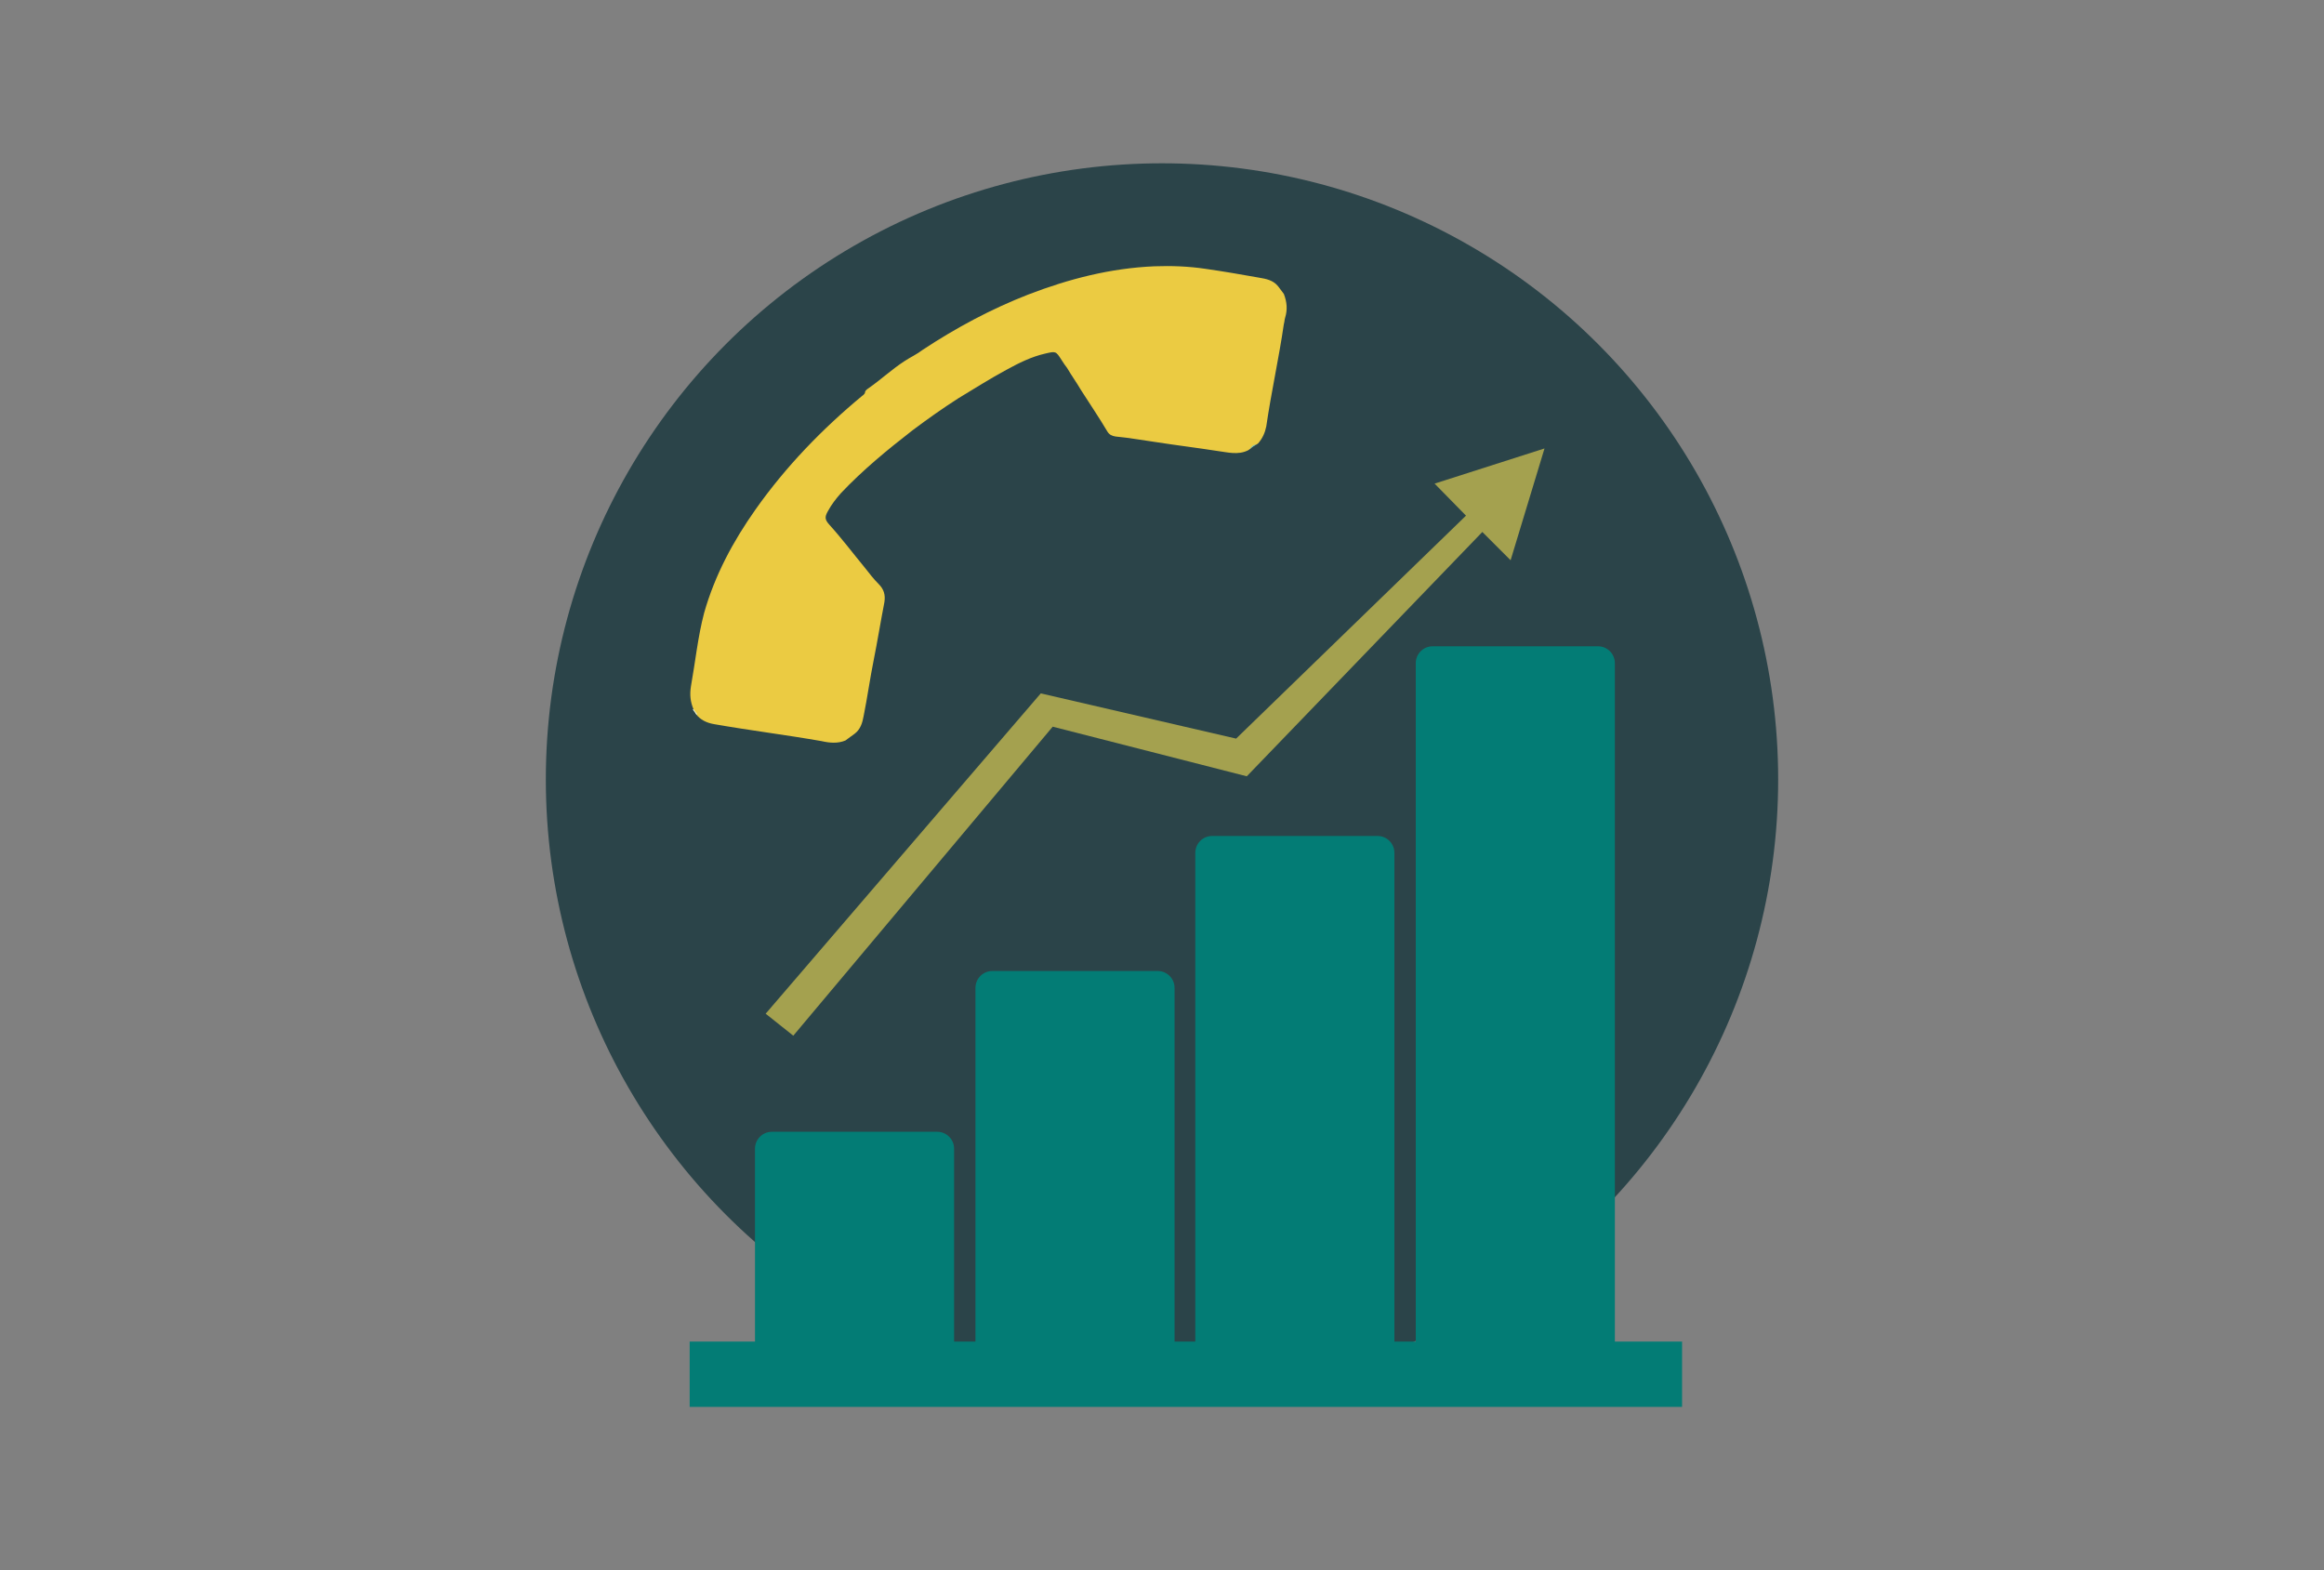
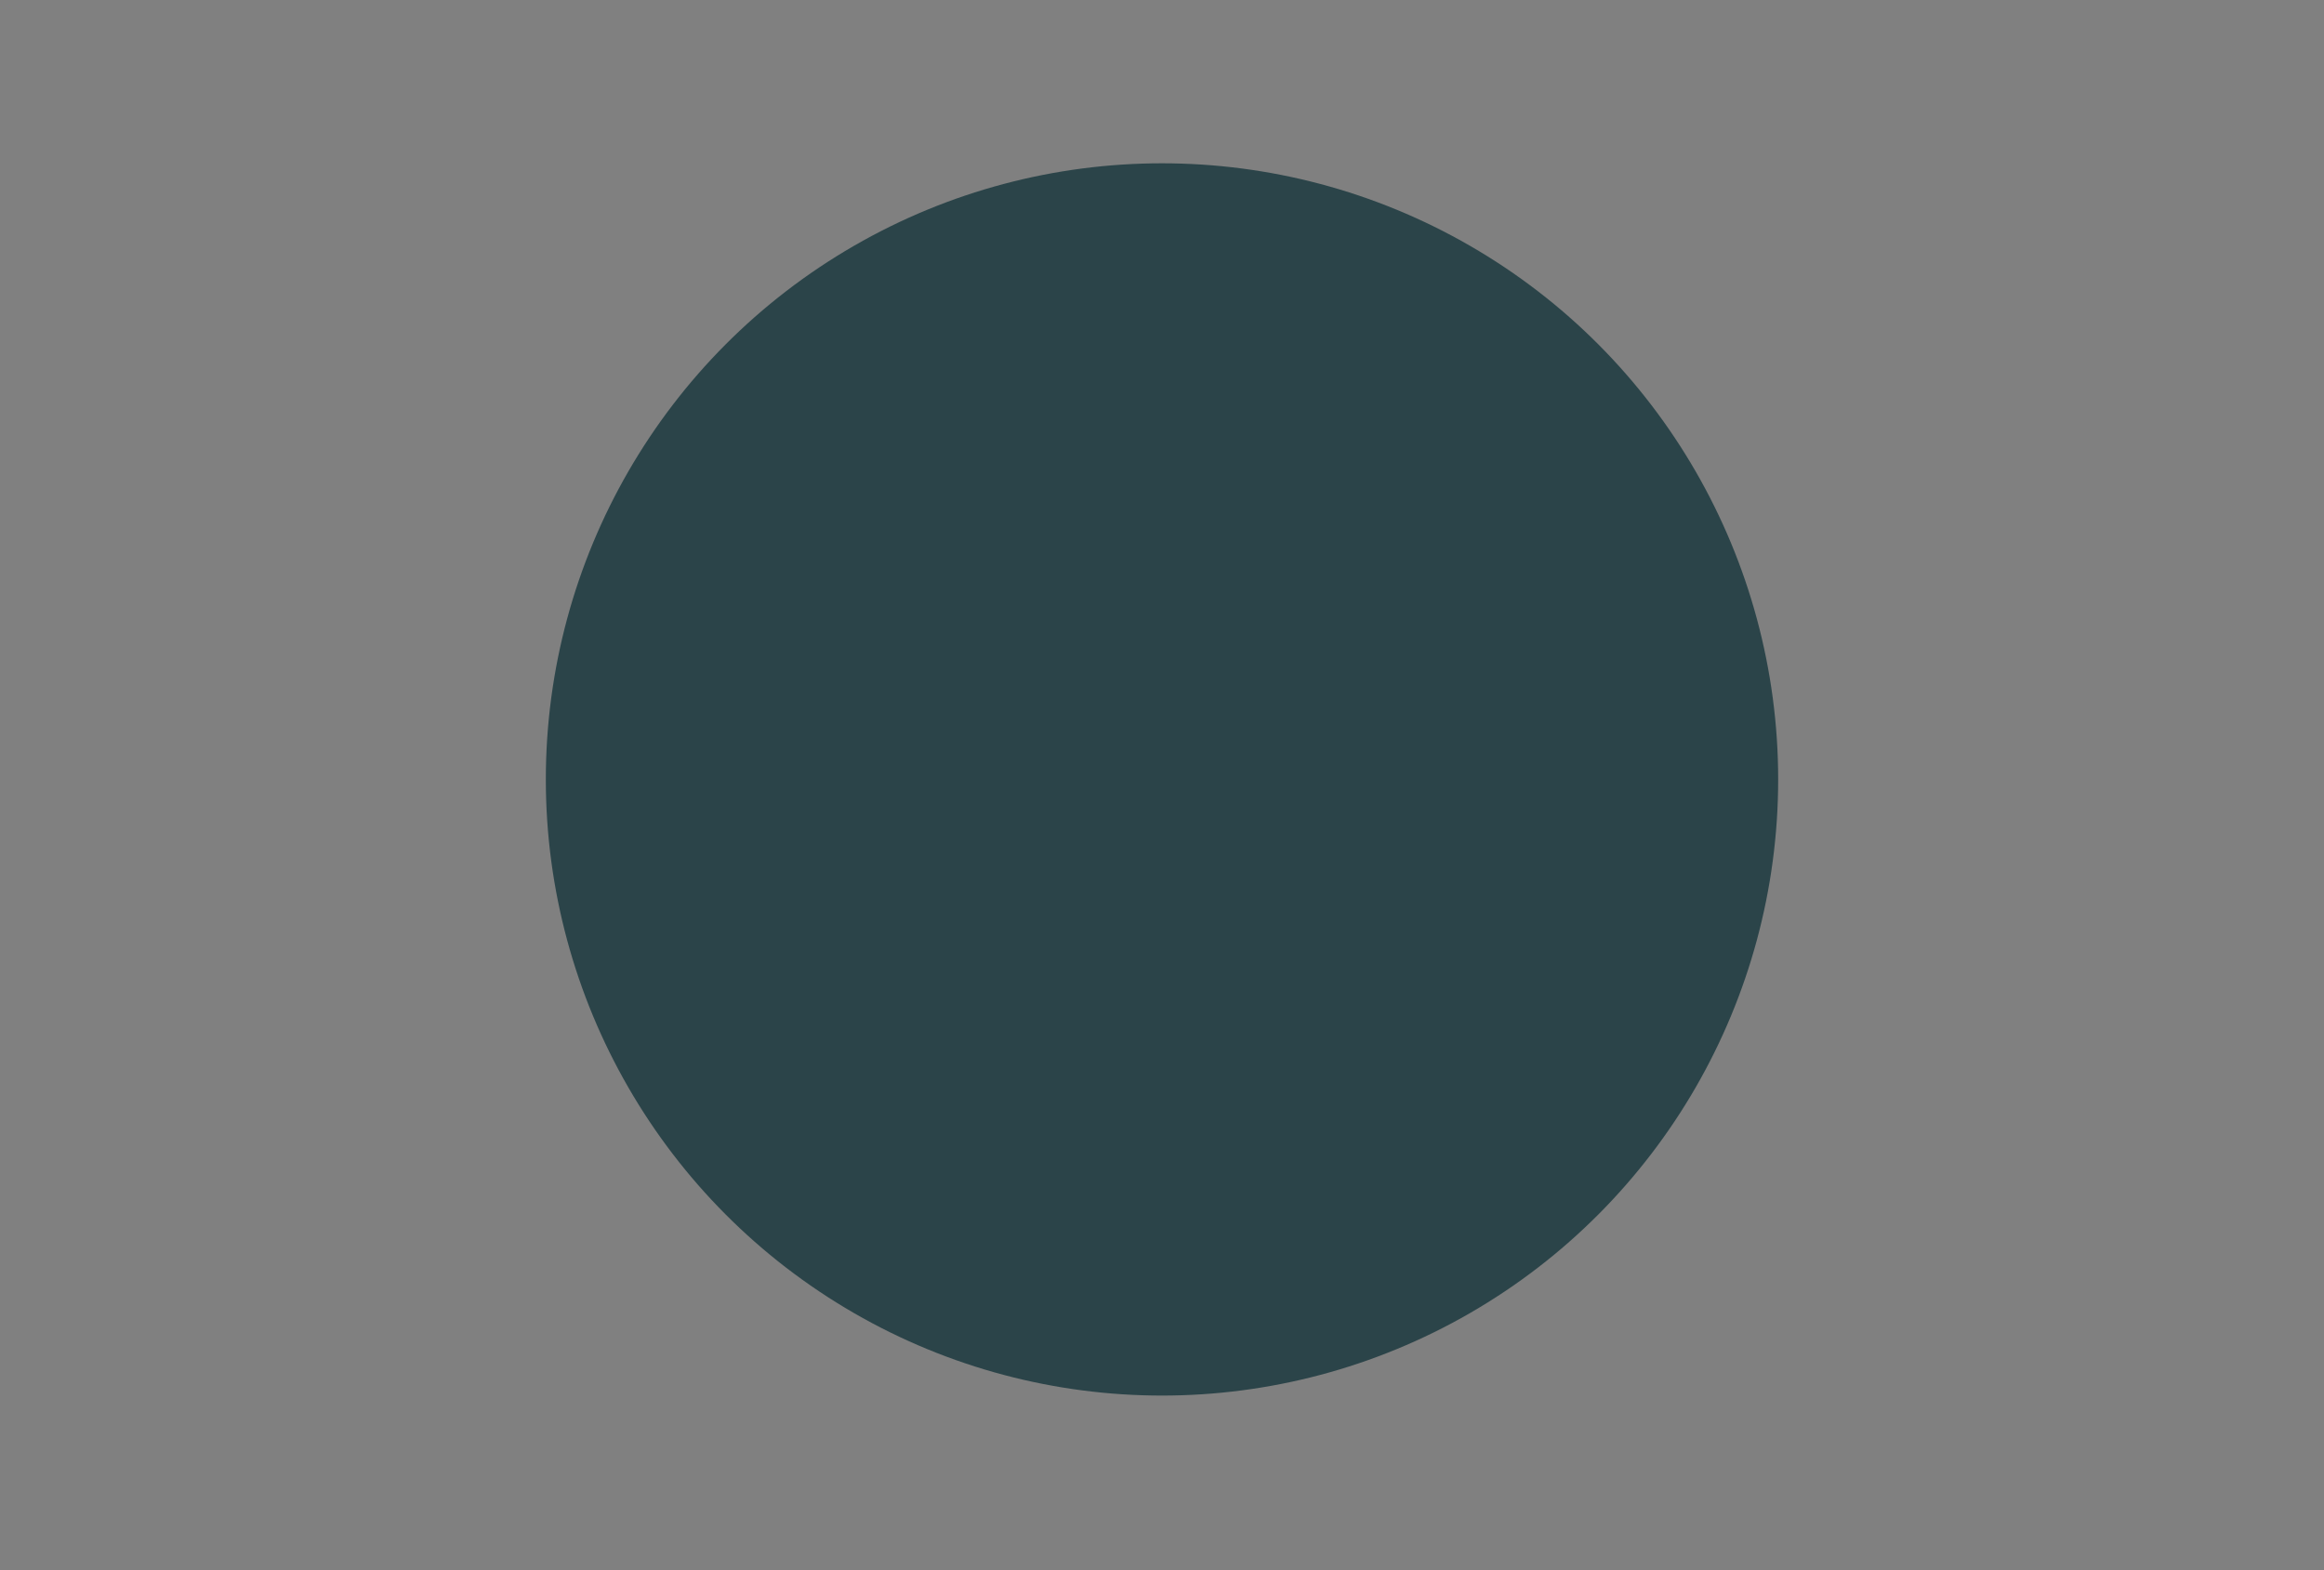
<svg xmlns="http://www.w3.org/2000/svg" version="1.1" id="Layer_1" x="0px" y="0px" viewBox="0 0 370 250" style="enable-background:new 0 0 370 250;" xml:space="preserve">
  <rect x="0" y="0" width="370" height="250" fill="#808080" stroke="none" />
  <style type="text/css">
	.st0{fill:#FFFFFF;}
	.st1{fill:#204355;}
	.st2{fill:#DB4D4D;}
	.st3{fill:#FFE6C2;}
	.st4{opacity:0.2;fill:#606060;}
	.st5{fill:#EBCB42;}
	.st6{fill:#B1B2BF;}
	.st7{fill:#CBEBFB;}
	.st8{fill:#069AA5;}
	.st9{fill:#082E3C;}
	.st10{fill:#124B59;}
	.st11{fill:#E0E0EA;}
	.st12{fill:#F1B82B;}
	.st13{fill:#7D7D7D;}
	.st14{fill:#676665;}
	.st15{fill:#D09C2A;}
	.st16{fill:#DE5036;}
	.st17{fill:#F05A37;}
	.st18{fill:#F6F7F7;}
	.st19{fill:#0B3654;}
	.st20{fill:#114149;}
	.st21{fill:#DA4643;}
	.st22{fill:#FFFDF3;}
	.st23{fill:#CBCAC7;}
	.st24{fill:#36495E;}
	.st25{fill:#F8FBF6;}
	.st26{fill:#F26F5A;}
	.st27{fill:#87D5F7;}
	.st28{fill:#2C3D4F;}
	.st29{fill:#14B0BF;}
	.st30{clip-path:url(#SVGID_16_);}
	.st31{fill:#F1C9A5;}
	.st32{fill:#E4B692;}
	.st33{opacity:0.1;fill:#DDAC8C;}
	.st34{fill:#0D313D;}
	.st35{fill:#F1F2F2;}
	.st36{fill:#2B5770;}
	.st37{fill:#262421;}
	.st38{fill:#FDC111;}
	.st39{clip-path:url(#SVGID_18_);}
	.st40{fill:#102F41;}
	.st41{fill:#231F20;}
	.st42{fill:#2E5871;}
	.st43{clip-path:url(#SVGID_20_);}
	.st44{fill:#FB6020;}
	.st45{fill:#915F2C;}
	.st46{fill:#FC6121;}
	.st47{clip-path:url(#SVGID_22_);}
	.st48{fill:#F5C002;}
	.st49{clip-path:url(#SVGID_24_);}
	.st50{fill:#303030;}
	.st51{fill:#FB621E;}
	.st52{opacity:0.2;fill:#E53D0C;}
	.st53{fill:#E53D0C;}
	.st54{fill:#90A4AE;}
	.st55{fill:#B0BEC5;}
	.st56{fill:#CFD8DC;}
	.st57{fill:#68787A;}
	.st58{fill:#2A445D;}
	.st59{opacity:0.41;fill:#BDBDBD;}
	.st60{fill:#17C5CC;}
	.st61{fill:#F62F48;}
	.st62{fill:#F4CD25;}
	.st63{fill:#D8E0E7;}
	.st64{fill:#929497;}
	.st65{fill:#0EC0C0;}
	.st66{fill:#306B88;}
	.st67{fill:#22DDDD;}
	.st68{fill:#008CD4;}
	.st69{fill:#FC611F;}
	.st70{clip-path:url(#SVGID_26_);}
	.st71{fill:#A25A34;}
	.st72{fill:#01561E;}
	.st73{fill:#D1874A;}
	.st74{fill:#2B5971;}
	.st75{clip-path:url(#SVGID_28_);}
	.st76{fill:#583A2F;}
	.st77{fill:#C51C39;}
	.st78{fill:none;stroke:#FFFFFF;stroke-width:1.431;stroke-linecap:round;stroke-linejoin:round;}
	
		.st79{fill:none;stroke:#FFFFFF;stroke-width:1.431;stroke-linecap:round;stroke-linejoin:round;stroke-dasharray:4.977408e-02,1.991;}
	.st80{fill:#FDC20E;}
	.st81{clip-path:url(#SVGID_30_);}
	.st82{fill:#3595BB;}
	.st83{fill:#27AAE1;}
	.st84{clip-path:url(#SVGID_32_);}
	.st85{clip-path:url(#SVGID_34_);}
	.st86{clip-path:url(#SVGID_36_);}
	.st87{clip-path:url(#SVGID_38_);}
	.st88{clip-path:url(#SVGID_40_);}
	.st89{clip-path:url(#SVGID_42_);}
	.st90{clip-path:url(#SVGID_44_);}
	
		.st91{fill:none;stroke:#FFFFFF;stroke-width:1.431;stroke-linecap:round;stroke-linejoin:round;stroke-dasharray:4.897575e-02,1.959;}
	.st92{clip-path:url(#SVGID_46_);}
	.st93{clip-path:url(#SVGID_48_);}
	.st94{clip-path:url(#SVGID_50_);}
	.st95{clip-path:url(#SVGID_52_);}
	.st96{clip-path:url(#SVGID_54_);}
	.st97{clip-path:url(#SVGID_56_);}
	.st98{clip-path:url(#SVGID_58_);}
	.st99{clip-path:url(#SVGID_60_);}
	
		.st100{fill:none;stroke:#FFFFFF;stroke-width:1.431;stroke-linecap:round;stroke-linejoin:round;stroke-dasharray:4.949770e-02,1.98;}
	.st101{clip-path:url(#SVGID_62_);}
	.st102{clip-path:url(#SVGID_64_);}
	.st103{clip-path:url(#SVGID_66_);}
	.st104{clip-path:url(#SVGID_68_);}
	.st105{clip-path:url(#SVGID_70_);}
	.st106{clip-path:url(#SVGID_72_);}
	.st107{clip-path:url(#SVGID_74_);}
	.st108{clip-path:url(#SVGID_76_);}
	.st109{clip-path:url(#SVGID_78_);}
	.st110{clip-path:url(#SVGID_80_);}
	.st111{clip-path:url(#SVGID_82_);}
	.st112{clip-path:url(#SVGID_84_);}
	.st113{clip-path:url(#SVGID_86_);}
	.st114{clip-path:url(#SVGID_88_);}
	.st115{clip-path:url(#SVGID_90_);}
	.st116{clip-path:url(#SVGID_92_);}
	.st117{clip-path:url(#SVGID_94_);}
	.st118{clip-path:url(#SVGID_96_);}
	.st119{clip-path:url(#SVGID_98_);}
	.st120{clip-path:url(#SVGID_100_);}
	.st121{clip-path:url(#SVGID_102_);}
	.st122{clip-path:url(#SVGID_104_);}
	.st123{clip-path:url(#SVGID_106_);}
	.st124{clip-path:url(#SVGID_108_);}
	
		.st125{fill:none;stroke:#FFFFFF;stroke-width:1.431;stroke-linecap:round;stroke-linejoin:round;stroke-dasharray:4.461078e-02,1.784;}
	.st126{clip-path:url(#SVGID_110_);}
	.st127{fill:#003BB3;}
	.st128{fill:#ABD5CB;}
	.st129{fill:none;}
	.st130{fill:#2B4449;}
	.st131{fill:#A4A14F;}
	.st132{fill:#7F7F7F;}
	.st133{fill:#C45F43;}
	.st134{fill:#616161;}
	.st135{fill:#E0DBC0;}
	.st136{fill:#433930;}
	.st137{fill:#60A2A2;}
	.st138{fill:#C04323;}
	.st139{fill:#037C75;}
	.st140{fill:#B65B3C;}
	.st141{fill:#3E3F3E;}
	.st142{fill:#131413;}
	.st143{fill:#4D3D26;}
	.st144{fill:#0C9AA8;}
	.st145{clip-path:url(#XMLID_563_);}
	.st146{fill:#0F0E0C;}
	.st147{fill:#B3B3B3;}
	.st148{fill:#A65575;}
	.st149{fill:#DD6F3E;}
	.st150{fill:#119891;}
	.st151{fill:#919F54;}
	.st152{fill:#5D80A0;}
	.st153{fill-rule:evenodd;clip-rule:evenodd;fill:#A65575;}
	.st154{fill-rule:evenodd;clip-rule:evenodd;fill:#119891;}
	.st155{fill-rule:evenodd;clip-rule:evenodd;fill:#919F54;}
	.st156{fill-rule:evenodd;clip-rule:evenodd;fill:#5D80A0;}
	.st157{fill-rule:evenodd;clip-rule:evenodd;fill:#DD6F3E;}
	.st158{fill-rule:evenodd;clip-rule:evenodd;fill:#FFFFFF;}
	.st159{fill:#01A4AB;}
	.st160{fill:#005472;}
	.st161{fill:#023038;}
	.st162{fill:#78C1B9;}
	.st163{fill:#DFF1EF;}
	.st164{clip-path:url(#SVGID_112_);}
	.st165{fill:#471B18;}
	.st166{fill:#FE393E;}
	.st167{fill:#343F57;}
	.st168{fill:none;stroke:#343F57;stroke-width:2.787;stroke-linecap:round;stroke-linejoin:round;stroke-miterlimit:10;}
	.st169{fill:#404041;}
	.st170{fill:#EDB945;}
	.st171{fill:#515151;}
	.st172{fill:#5A9F98;}
	.st173{clip-path:url(#SVGID_114_);}
	.st174{fill:#6DB1AC;}
	.st175{fill:#82C1BC;}
	.st176{opacity:0.2;}
	.st177{clip-path:url(#SVGID_116_);fill:#6DB1AC;}
	.st178{clip-path:url(#SVGID_116_);fill:#82C1BC;}
	.st179{fill:none;stroke:#FFFFFF;stroke-width:10;stroke-linecap:round;stroke-linejoin:round;stroke-miterlimit:10;}
	.st180{fill:#7F5786;stroke:#60A2A2;stroke-miterlimit:10;}
	.st181{fill:#D4C000;}
	.st182{fill:#FBCFCD;}
	.st183{fill:#F34336;}
	.st184{fill:#F23221;}
	.st185{fill:#FDBC19;}
	.st186{fill:#373949;}
	.st187{fill:#ECEEF0;}
	.st188{fill:#EBEDEE;}
	.st189{fill:#D2D3D3;}
	.st190{fill:#D2D3D2;}
	.st191{fill:#EDECE8;}
	.st192{fill:#D2D1CE;}
	.st193{fill:#F8BA06;}
	.st194{fill:#232635;}
	.st195{fill:#F5F6F7;}
	.st196{fill:#363949;}
	.st197{fill:#CCCED1;}
	.st198{fill:#4BEADB;}
	.st199{fill:#4CE6D7;}
	.st200{fill:#0075AA;}
	.st201{fill:#FEFEFE;}
	.st202{fill:#FDFDFD;}
	.st203{fill:#F9F9F9;}
	.st204{fill:#FF5200;stroke:#FF5200;stroke-miterlimit:10;}
	.st205{fill:#007F67;stroke:#384155;stroke-miterlimit:10;}
	.st206{fill:#384155;}
	.st207{fill:#00AA9D;stroke:#384155;stroke-miterlimit:10;}
	.st208{fill:#FFA43F;}
	.st209{fill:#D42B00;}
	.st210{fill:#00A1E9;}
	.st211{fill:#E0EAF3;}
	.st212{fill:#E0E0E0;}
	.st213{fill:#D9D9D9;}
	.st214{fill:#B8B8B8;}
	.st215{clip-path:url(#SVGID_118_);}
	.st216{clip-path:url(#SVGID_122_);}
	.st217{clip-path:url(#SVGID_126_);}
	.st218{clip-path:url(#SVGID_130_);}
	.st219{clip-path:url(#SVGID_134_);}
	.st220{clip-path:url(#SVGID_138_);}
	.st221{clip-path:url(#SVGID_144_);}
	.st222{clip-path:url(#SVGID_148_);}
	.st223{clip-path:url(#SVGID_152_);}
	.st224{clip-path:url(#SVGID_156_);}
	.st225{fill:#007FE6;}
	.st226{fill:#0064B5;}
	.st227{fill:#004E8C;}
	.st228{clip-path:url(#SVGID_160_);}
	.st229{fill:#6A75BA;}
	.st230{fill:#545D94;}
	.st231{fill:#EEA886;}
	.st232{fill:#D9D3C8;}
	.st233{fill:#222538;}
	.st234{fill:#FFC955;}
	.st235{fill:#A77860;}
	.st236{fill:#C29941;}
	.st237{clip-path:url(#SVGID_164_);fill:#E0E0E0;}
	.st238{clip-path:url(#SVGID_174_);}
	.st239{fill:#616587;}
	.st240{fill:#152B3D;}
	.st241{fill:#FFC05C;}
	.st242{fill:#254380;}
	.st243{fill:#353A3D;}
	.st244{fill:#E55353;}
	.st245{fill:#EEA987;}
	.st246{fill:#2F4563;}
	.st247{fill:#202338;}
	.st248{fill:#2F6B8C;}
	.st249{fill:#877D78;}
	.st250{fill:#F5E1D9;}
	.st251{fill:#4B6F9E;}
	.st252{fill:#EDDAD3;}
	.st253{fill:#C9BAB3;}
	.st254{fill:#1E2C40;}
	.st255{clip-path:url(#SVGID_180_);}
	.st256{clip-path:url(#SVGID_188_);}
	.st257{clip-path:url(#SVGID_192_);}
	.st258{clip-path:url(#SVGID_196_);}
	.st259{clip-path:url(#SVGID_200_);}
	.st260{fill:#007BDE;}
	.st261{fill:#1A598C;}
	.st262{fill:#2273B5;}
	.st263{fill:#3788CC;}
	.st264{fill:#81807E;}
	.st265{fill:#292C47;}
	.st266{fill:#CAC7D1;}
	.st267{fill:#1D2033;}
	.st268{fill:#323657;}
	.st269{fill:#C78D71;}
	.st270{fill:#A09EA6;}
	.st271{fill:#EAE6F2;}
	.st272{fill:#3A4066;}
	.st273{fill:#F2DFD8;}
	.st274{fill:#D6C5BE;}
	.st275{clip-path:url(#SVGID_204_);}
	.st276{clip-path:url(#SVGID_208_);}
	.st277{clip-path:url(#SVGID_212_);}
	.st278{fill:#FFA855;}
	.st279{fill:#FFA555;}
	.st280{fill:#858585;}
	.st281{fill:#E2D2CA;}
	.st282{fill:#1C1E30;}
	.st283{fill:#24263D;}
	.st284{fill:#282B45;}
	.st285{fill:#1F2136;}
	.st286{fill:#4F558A;}
	.st287{fill:#D6C5BF;}
	.st288{fill:#16202E;}
	.st289{fill:#6E6760;}
	.st290{fill:#918880;}
	.st291{fill:#706865;}
	.st292{fill:#EB4747;}
	.st293{fill:#D69779;}
	.st294{fill:#12131F;}
	.st295{fill:#9E633A;}
	.st296{fill:#97A43C;}
	.st297{fill:#82522F;}
	.st298{fill:#C67B47;}
	.st299{fill-rule:evenodd;clip-rule:evenodd;fill:#5F9BD3;}
	.st300{fill-rule:evenodd;clip-rule:evenodd;fill:#5793CE;}
	.st301{fill-rule:evenodd;clip-rule:evenodd;fill:#1C74BB;}
	.st302{fill-rule:evenodd;clip-rule:evenodd;fill:#A1CFEC;}
	.st303{fill-rule:evenodd;clip-rule:evenodd;fill:#DFF2F4;}
	.st304{fill-rule:evenodd;clip-rule:evenodd;fill:#91B3DE;}
	.st305{fill-rule:evenodd;clip-rule:evenodd;fill:#1E75BC;}
	.st306{fill-rule:evenodd;clip-rule:evenodd;fill:#355199;}
	.st307{fill-rule:evenodd;clip-rule:evenodd;fill:#FBC2A6;}
	.st308{fill-rule:evenodd;clip-rule:evenodd;fill:#F9AE91;}
	.st309{fill-rule:evenodd;clip-rule:evenodd;fill:#0E6FB8;}
	.st310{fill-rule:evenodd;clip-rule:evenodd;fill:#9EBFE5;}
	.st311{fill-rule:evenodd;clip-rule:evenodd;fill:#3D8ACA;}
	.st312{fill-rule:evenodd;clip-rule:evenodd;fill:#445FAB;}
	.st313{fill:#1E74BB;}
	.st314{fill-rule:evenodd;clip-rule:evenodd;fill:#BECCE9;}
	.st315{fill-rule:evenodd;clip-rule:evenodd;fill:#8BC9EE;}
</style>
  <g>
    <g id="XMLID_552_">
      <g id="XMLID_576_">
        <circle id="XMLID_577_" class="st130" cx="185" cy="124.1" r="98.1" />
      </g>
      <g id="XMLID_553_">
        <g id="XMLID_556_">
-           <polygon id="XMLID_557_" class="st131" points="245.9,71.4 228.4,77 233.4,82.1 196.8,117.6 165.7,110.4 121.9,161.4       126.3,164.9 167.6,115.7 198.5,123.6 236,84.7 240.5,89.2     " />
-         </g>
+           </g>
        <g id="XMLID_554_">
-           <path id="XMLID_555_" class="st139" d="M257.1,213.6v-108c0-1.5-1.2-2.7-2.7-2.7h-26.3c-1.5,0-2.7,1.2-2.7,2.7v108H222v-77.8      c0-1.5-1.2-2.7-2.7-2.7h-26.3c-1.5,0-2.7,1.2-2.7,2.7v77.8H187v-56.3c0-1.5-1.2-2.7-2.7-2.7H158c-1.5,0-2.7,1.2-2.7,2.7v56.3      h-3.4v-30.7c0-1.5-1.2-2.7-2.7-2.7h-26.3c-1.5,0-2.7,1.2-2.7,2.7v30.7h-10.4V224h158v-10.4H257.1z" />
-         </g>
+           </g>
      </g>
    </g>
    <g>
-       <path class="st5" d="M110.4,112.9c-0.5-1.2-0.6-2.3-0.4-3.6c0.7-3.9,1.1-7.9,2.1-11.7c1.7-6,4.6-11.4,8.2-16.5    c4.8-6.8,10.6-12.8,17-18.1c0.2-0.1,0.3-0.3,0.4-0.4c0-0.4,0.3-0.6,0.6-0.8c2-1.4,3.7-3,5.7-4.3c0.9-0.6,2-1.1,2.9-1.8    c5.3-3.5,10.9-6.5,16.8-8.8c6.5-2.5,13.1-4.2,20.1-4.5c2.7-0.1,5.4,0,8.1,0.4c2.8,0.4,5.7,0.9,8.5,1.4c1.2,0.2,2.3,0.4,3.1,1.4    c0.3,0.4,0.6,0.8,0.9,1.2c0.5,1.3,0.6,2.5,0.2,3.8c-0.1,0.3-0.1,0.7-0.2,1c-0.8,5.5-2,10.8-2.8,16.3c-0.2,1-0.6,1.9-1.3,2.7    c-0.1,0.1-0.2,0.1-0.3,0.2c-0.4,0.1-0.7,0.4-1,0.7c-0.1,0.1-0.2,0.1-0.3,0.2c-1.6,0.8-3.3,0.3-4.9,0.1c-3.2-0.5-6.5-0.9-9.7-1.4    c-2.2-0.3-4.3-0.7-6.5-0.9c-0.6-0.1-1-0.3-1.3-0.8c-1.3-2.2-2.8-4.4-4.2-6.6c-0.7-1.2-1.5-2.3-2.2-3.5c-0.3-0.4-0.6-0.8-0.9-1.3    c-0.9-1.4-0.9-1.4-2.6-1c-2.2,0.5-4.2,1.5-6.2,2.6c-2.6,1.4-5.1,3-7.6,4.5c-2.5,1.6-4.9,3.3-7.3,5.1c-4,3.1-7.9,6.3-11.4,10    c-0.8,0.9-1.5,1.8-2.1,2.9c-0.5,0.9-0.5,1.3,0.2,2.1c2,2.2,3.8,4.6,5.7,6.9c0.7,0.9,1.4,1.8,2.2,2.6c0.8,0.8,1.1,1.7,0.9,2.9    c-0.6,3.1-1.1,6.2-1.7,9.2c-0.6,3-1,5.9-1.6,8.9c-0.2,1.1-0.5,2.1-1.4,2.8c-0.5,0.4-1,0.7-1.5,1.1c-1.2,0.5-2.5,0.4-3.8,0.1    c-5.7-1-11.4-1.7-17.1-2.7c-1.2-0.2-2.2-0.7-2.9-1.6C110.7,113.4,110.4,113.2,110.4,112.9z" />
-       <path class="st162" d="M199,71.5c0.2-0.4,0.5-0.7,1-0.7C199.7,71,199.3,71.2,199,71.5z" />
-       <path class="st163" d="M111,113.7L111,113.7l-0.1,0.1c-0.2-0.3-0.4-0.6-0.6-0.8c0,0,0.1-0.1,0.1-0.1    C110.6,113.2,110.8,113.4,111,113.7z" />
-     </g>
+       </g>
  </g>
</svg>